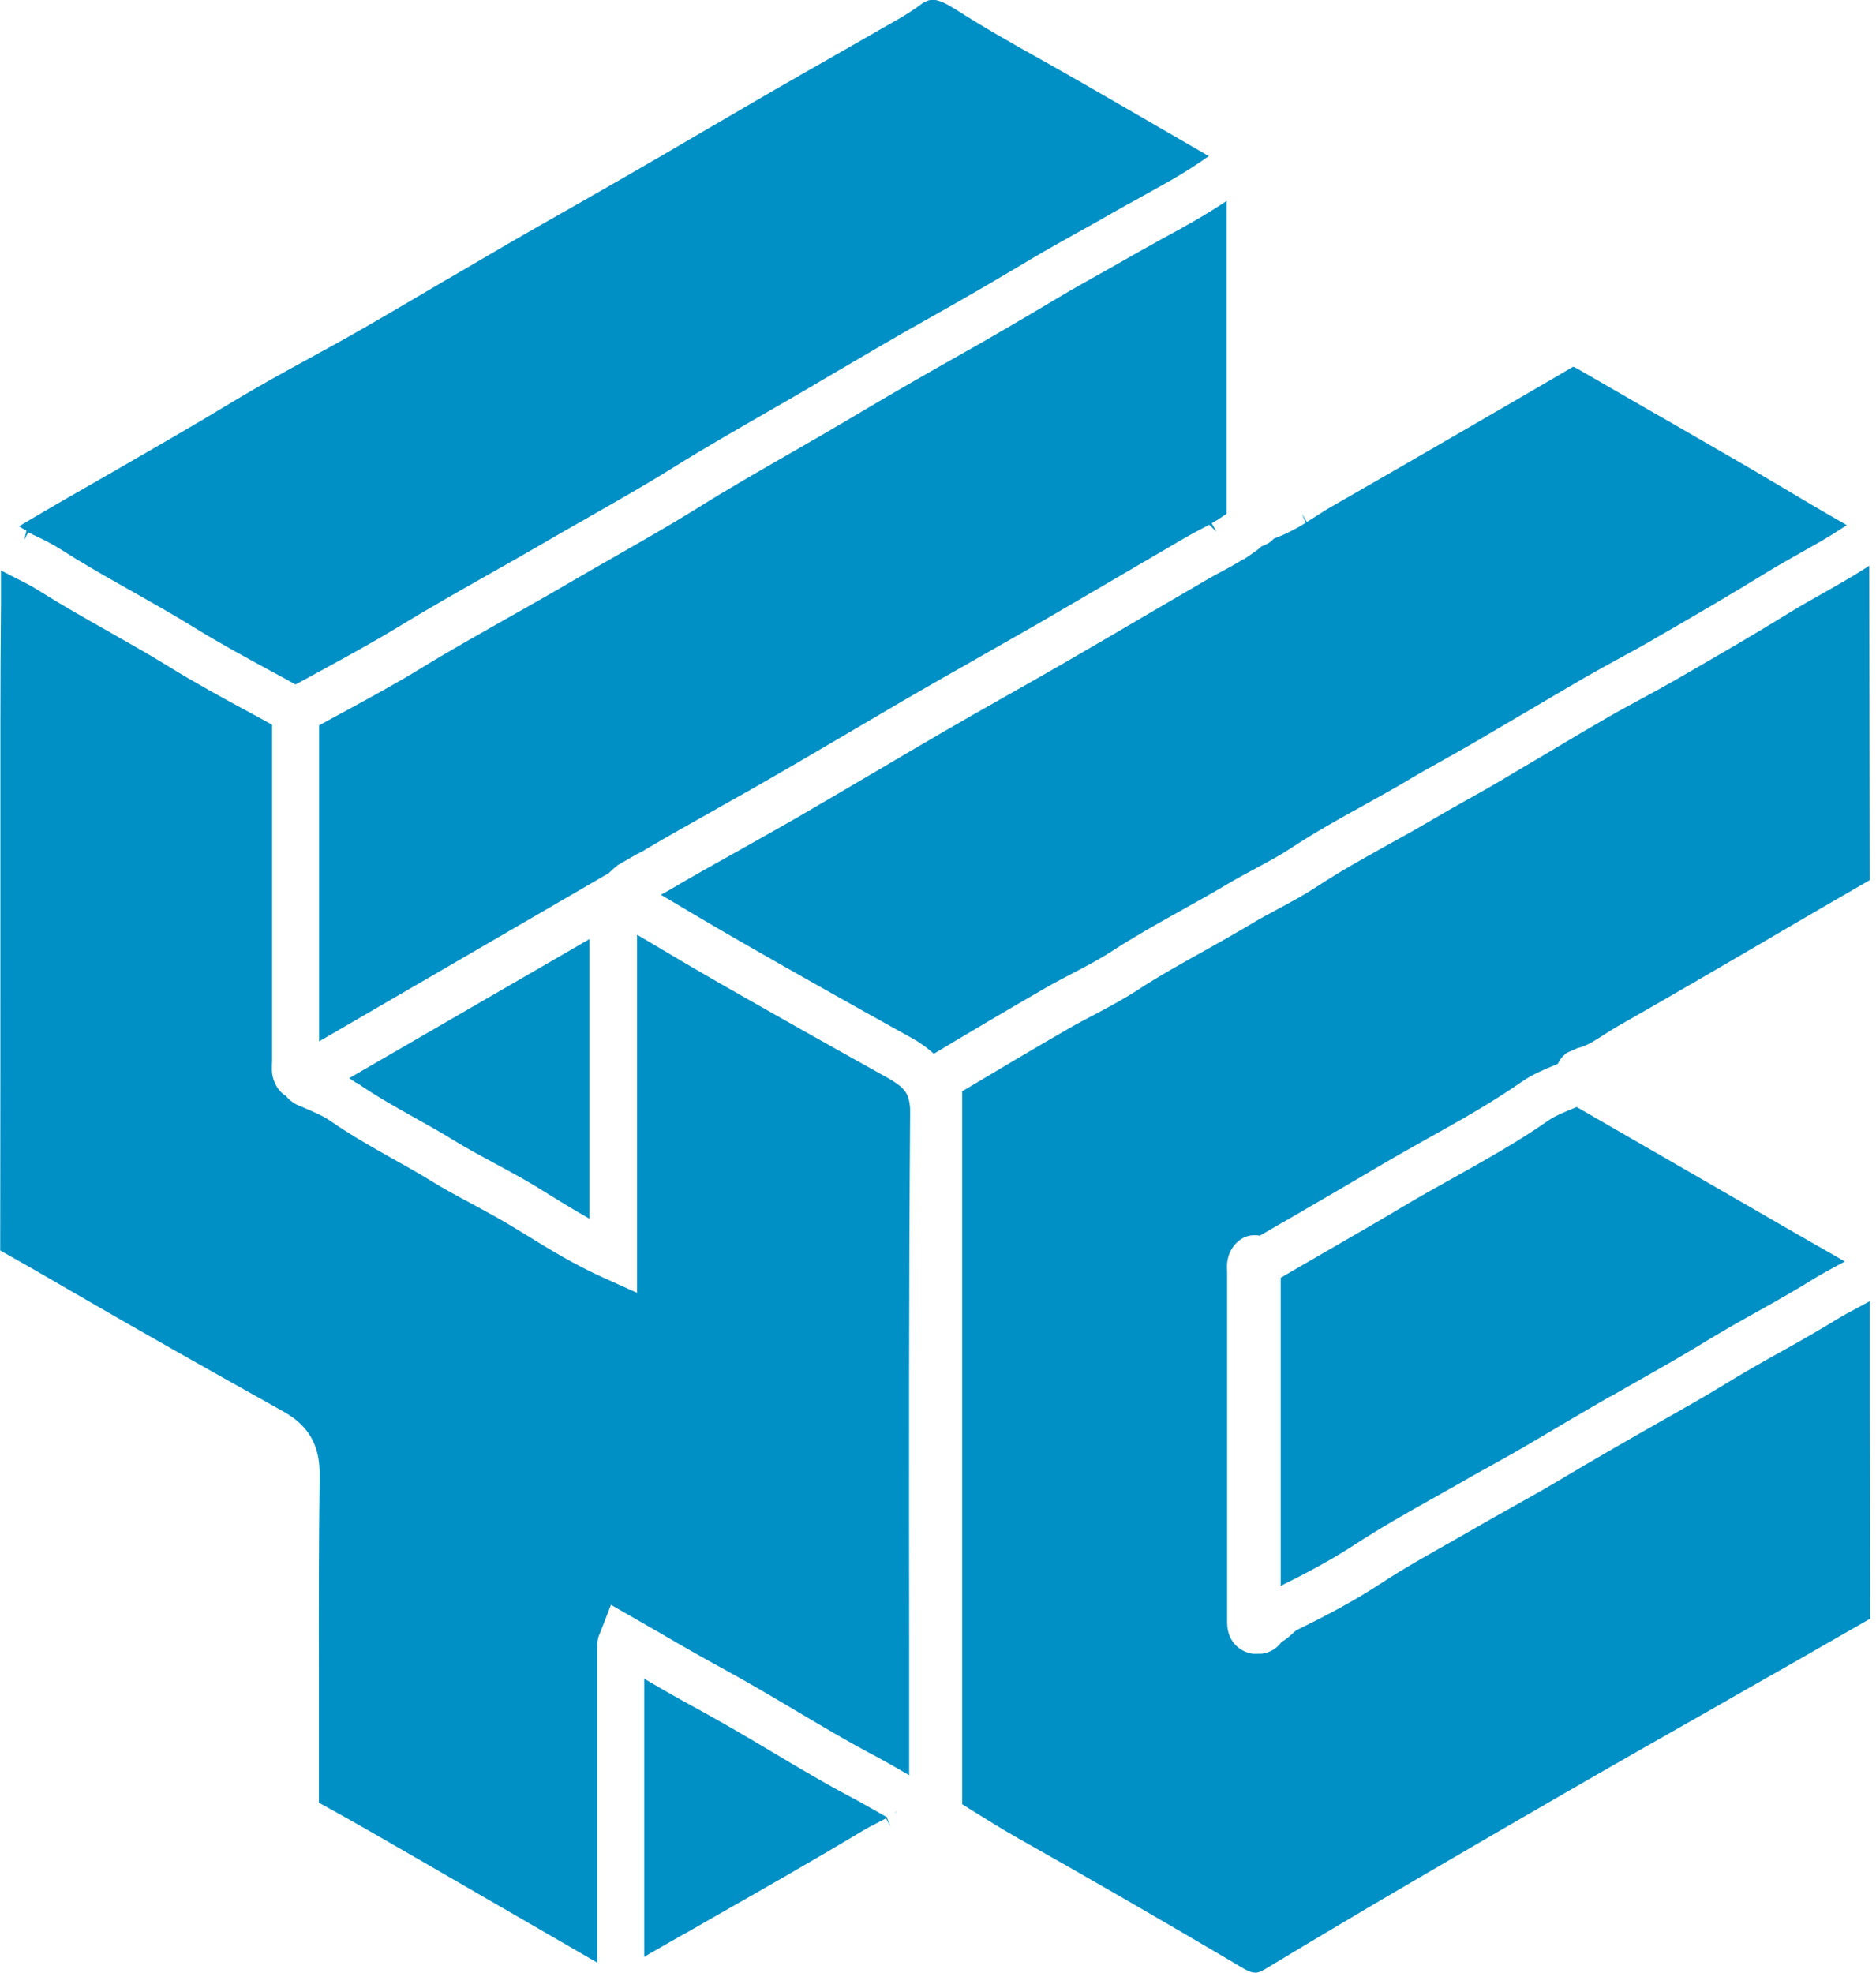
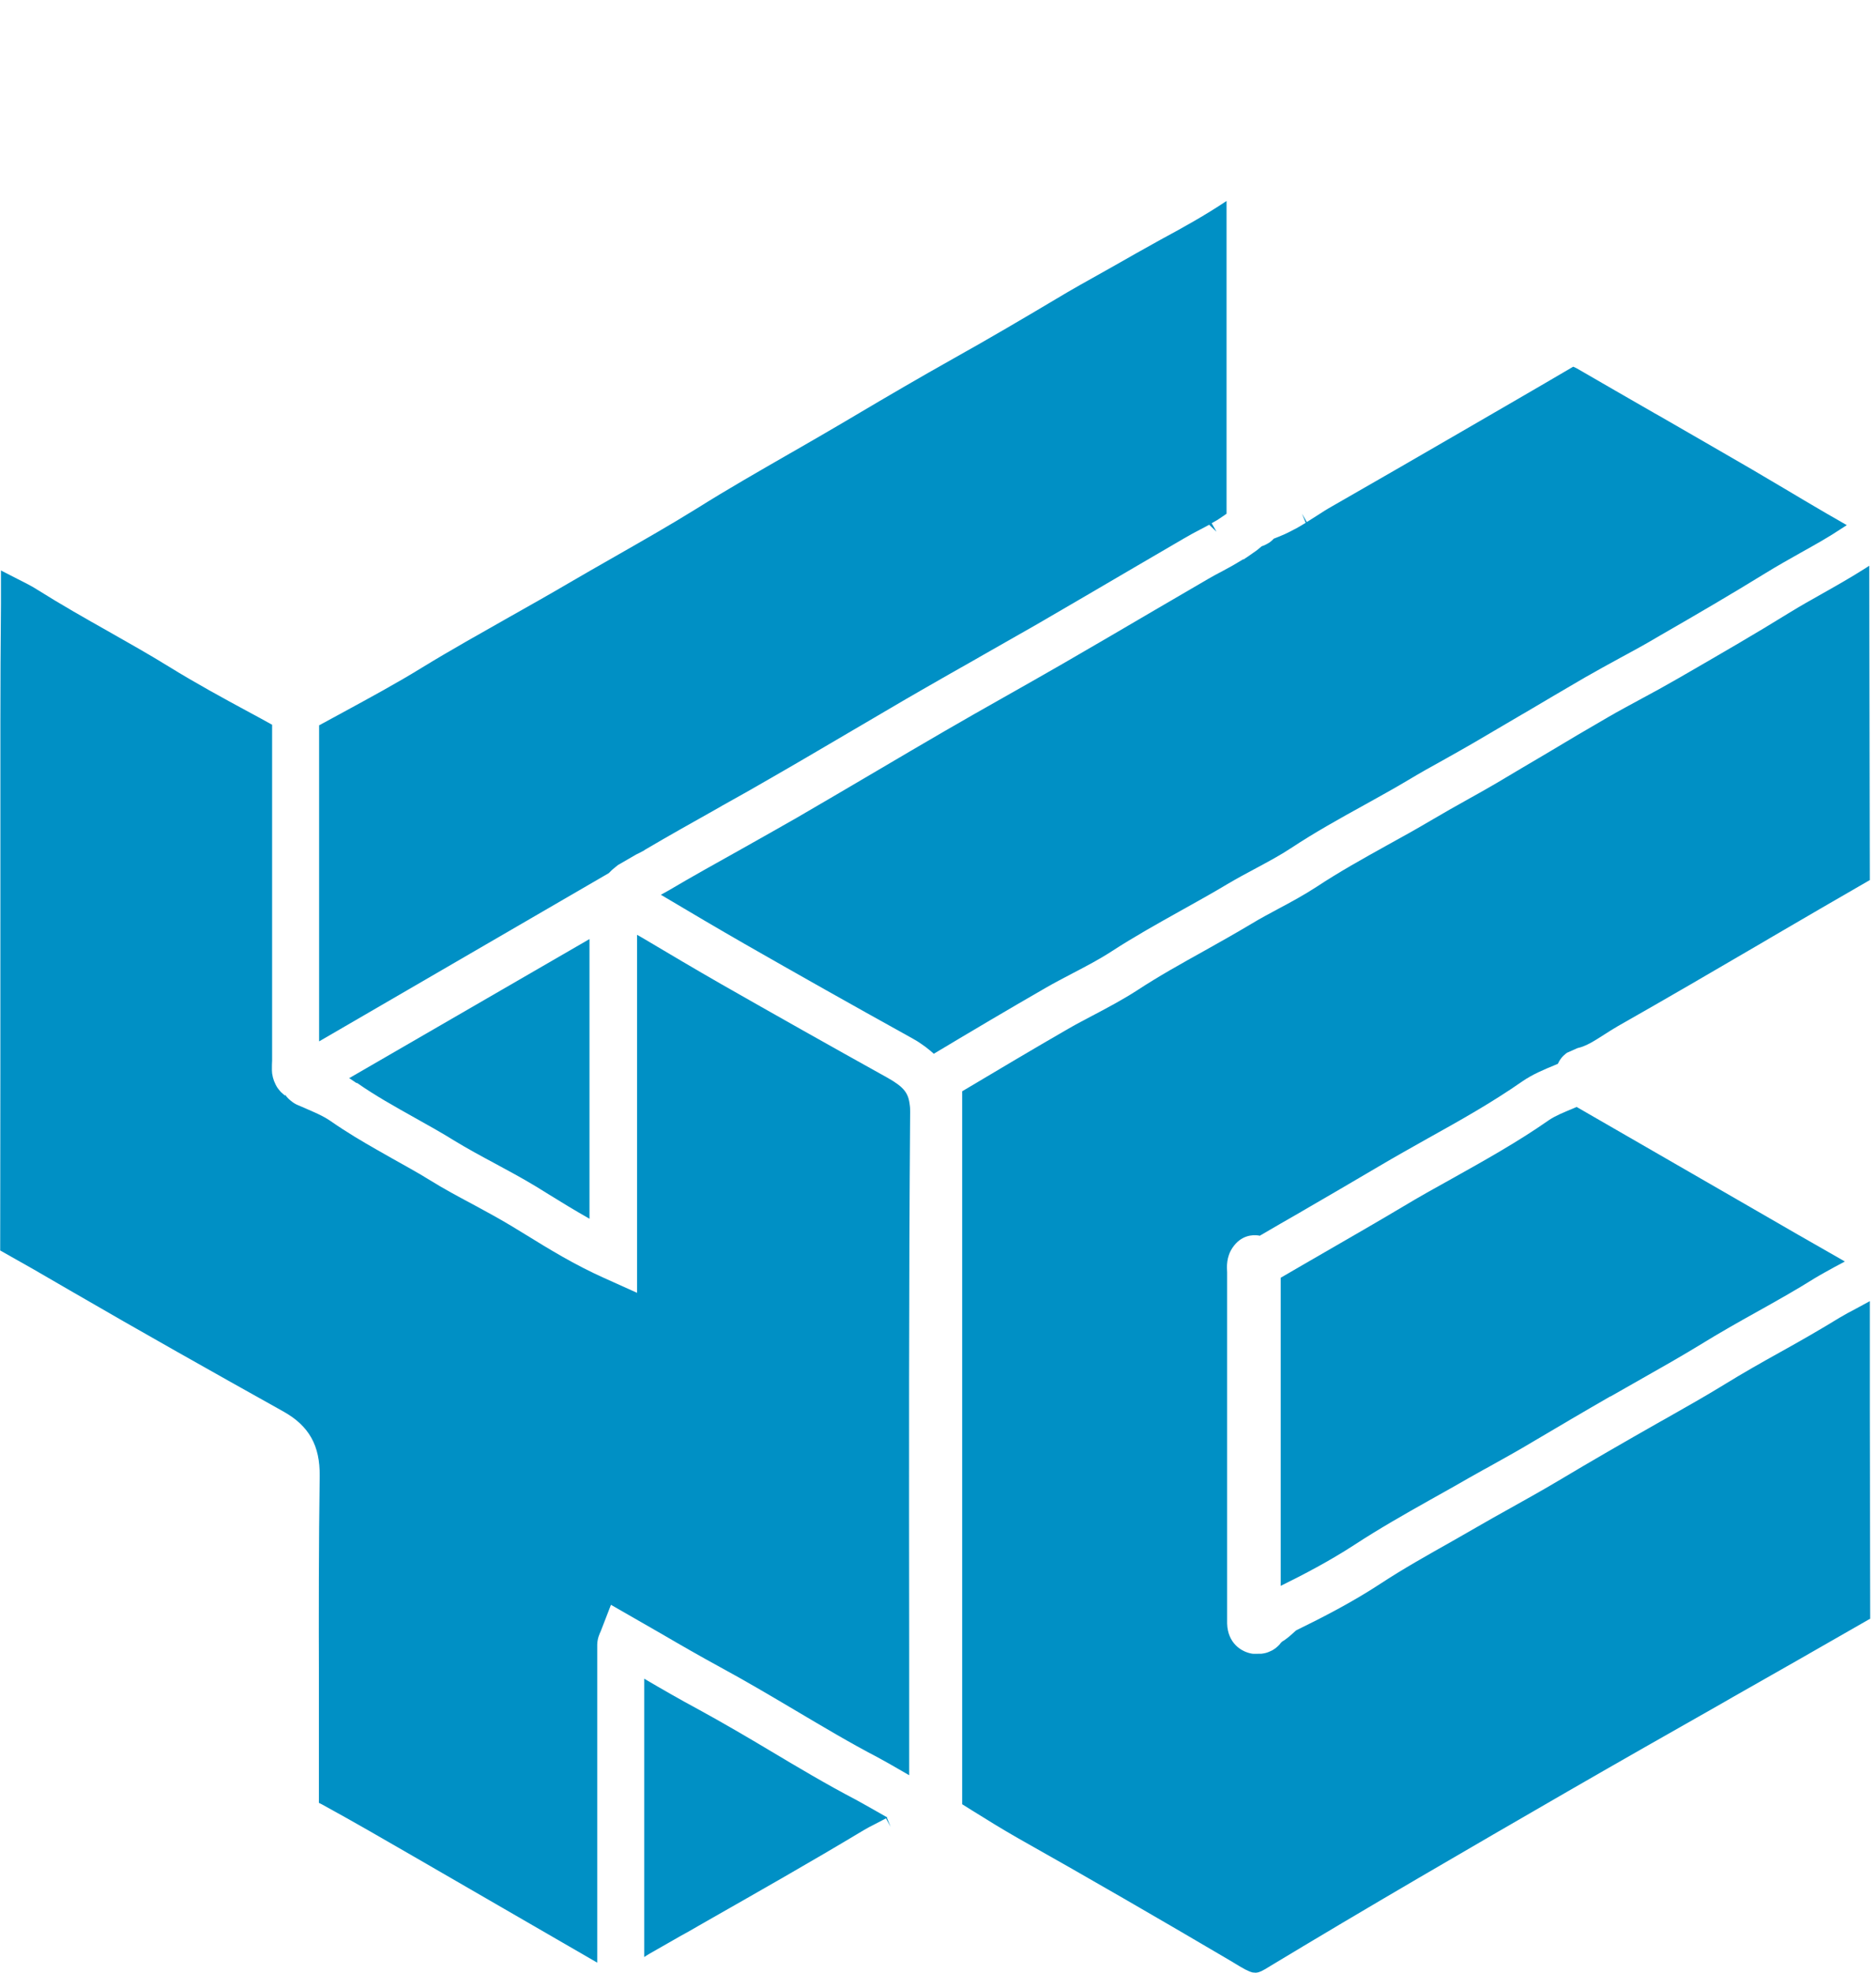
<svg xmlns="http://www.w3.org/2000/svg" width="97" height="102" viewBox="0 0 97 102" fill="none">
  <g clip-path="url(#clip0_36_162)">
    <path d="M65.1 63.91C65.82 63.49 66.54 63.07 67.26 62.66L67.36 62.6C68.65 61.85 69.98 61.08 71.28 60.31C72.14 59.8 73.02 59.31 73.87 58.83C75.49 57.93 77.16 56.99 78.68 55.93C79.24 55.54 79.83 55.3 80.41 55.06L80.55 55C80.61 54.88 80.64 54.82 80.68 54.77L80.74 54.69C80.74 54.69 80.8 54.61 80.84 54.58C80.94 54.49 80.98 54.46 81.02 54.43L81.56 54.19C82.02 54.09 82.46 53.8 82.93 53.5C83.16 53.35 83.4 53.2 83.64 53.06C86.16 51.63 88.7 50.15 91.16 48.71L91.55 48.48C93.26 47.48 94.96 46.49 96.68 45.5L96.65 29.25L96.48 29.36C95.73 29.84 94.95 30.28 94.26 30.67C93.67 31 93.09 31.33 92.55 31.66C90.76 32.77 88.92 33.83 87.14 34.86L86.67 35.13C86.08 35.47 85.48 35.8 84.9 36.11C84.33 36.42 83.73 36.74 83.16 37.07C82.1 37.68 81.04 38.31 79.99 38.94C79.07 39.48 78.23 39.98 77.39 40.48C76.9 40.77 76.41 41.04 75.91 41.32C75.26 41.68 74.65 42.03 74.07 42.37C73.29 42.83 72.49 43.28 71.72 43.7C70.48 44.39 69.24 45.08 68.09 45.84C67.43 46.27 66.75 46.64 66.09 46.99C65.63 47.24 65.15 47.49 64.71 47.76C63.92 48.23 63.11 48.69 62.32 49.13C61.1 49.81 59.91 50.47 58.8 51.2C58.07 51.67 57.32 52.07 56.6 52.45C56.15 52.69 55.68 52.93 55.25 53.18C53.41 54.24 51.6 55.32 49.75 56.42C49.75 56.47 49.75 56.51 49.75 56.54V56.68C49.75 68.21 49.75 79.74 49.75 91.27C49.75 91.92 49.75 92.58 49.75 93.23V93.28L50.26 93.6C51.03 94.08 51.82 94.57 52.61 95.02C56.25 97.07 59.95 99.21 63.6 101.36L63.9 101.54C64.26 101.76 64.55 101.93 64.78 101.98C64.83 101.98 64.84 101.98 64.91 101.99C65 101.99 65.14 101.97 65.39 101.82C70.7 98.61 76.02 95.53 81.02 92.64C83.67 91.11 86.38 89.57 88.99 88.09L89.58 87.75C91.82 86.48 94.12 85.17 96.38 83.87L96.57 83.76C96.62 83.73 96.67 83.71 96.7 83.69C96.69 80.02 96.69 76.37 96.68 72.73V67.27L96 67.64C95.65 67.82 95.38 67.97 95.11 68.13C94.1 68.75 93.07 69.34 92.06 69.9C91.07 70.45 90.1 71 89.16 71.58C88.2 72.17 87.19 72.74 86.22 73.29L85.81 73.52C84.03 74.53 82.26 75.55 80.57 76.56C79.75 77.05 78.9 77.52 78.08 77.98C77.48 78.31 76.94 78.62 76.4 78.93C75.97 79.18 75.53 79.43 75.09 79.68C73.85 80.38 72.56 81.1 71.36 81.89C69.91 82.84 68.37 83.63 67.04 84.28C67 84.3 66.91 84.39 66.84 84.45L66.67 84.6C66.56 84.69 66.48 84.75 66.41 84.8L66.31 84.86C66.31 84.86 66.29 84.88 66.27 84.89C66.26 84.91 66.25 84.92 66.23 84.93L66.17 85.01C66.11 85.08 66.04 85.14 65.98 85.19C65.94 85.23 65.86 85.27 65.79 85.32C65.67 85.38 65.61 85.4 65.54 85.43L65.44 85.46C65.37 85.48 65.29 85.49 65.22 85.5H65.09C64.96 85.51 64.86 85.5 64.76 85.5C64.17 85.41 63.48 84.94 63.45 83.94V81.43V65.9V65.79C63.43 65.48 63.41 64.99 63.72 64.52C64.17 63.84 64.79 63.84 65.03 63.87C65.07 63.87 65.1 63.88 65.13 63.89L65.1 63.91Z" fill="#0090C5" />
    <path d="M14.74 56.64C14.74 56.64 14.68 56.6 14.65 56.57C14.55 56.49 14.49 56.43 14.44 56.36C14.33 56.23 14.29 56.15 14.25 56.07C14.18 55.93 14.14 55.82 14.11 55.7C14.07 55.53 14.06 55.44 14.06 55.34V55.22C14.06 55.11 14.06 54.98 14.07 54.83C14.07 49.68 14.07 44.6 14.07 39.52V37.47C13.67 37.25 13.28 37.03 12.88 36.82C11.51 36.08 10.1 35.31 8.74 34.47C7.72 33.84 6.62 33.22 5.65 32.67C4.41 31.97 3.14 31.25 1.9 30.47C1.59 30.27 1.25 30.11 0.9 29.93L0.1 29.52C0.1 29.52 0.06 29.5 0.05 29.49V31.23C0.03 33.27 0.02 35.31 0.02 37.35V46.64C0.02 52.58 0.02 58.51 0.01 64.45C0.01 64.54 0.01 64.6 0.01 64.65C1.12 65.27 2.31 65.95 3.64 66.73C7.29 68.85 11.08 70.98 14.66 72.98C15.98 73.72 16.55 74.74 16.53 76.31C16.48 79.87 16.48 83.55 16.49 86.79C16.49 88.9 16.49 91 16.49 93.11C16.49 93.16 16.49 93.19 16.49 93.21C16.49 93.21 16.55 93.24 16.65 93.29C18.24 94.16 19.83 95.08 21.37 95.97L30.88 101.47V85.02C30.89 84.7 31 84.47 31.06 84.34L31.59 82.97L34.22 84.48C35.21 85.06 36.24 85.65 37.25 86.2C38.56 86.91 39.86 87.68 41.11 88.42C42.53 89.26 43.95 90.11 45.39 90.86C45.76 91.06 46.13 91.27 46.49 91.48L47.01 91.78V85.12C47 76.07 46.99 66.7 47.06 57.5C47.06 57.37 47.06 57.25 47.04 57.13C46.97 56.49 46.72 56.19 45.87 55.71C42.81 54.01 40.01 52.43 37.31 50.89C35.93 50.1 34.55 49.28 33.22 48.49L32.94 48.33V66.84L31.23 66.07C29.71 65.39 28.39 64.58 27.11 63.79L26.47 63.4C25.81 63 25.12 62.63 24.44 62.26C23.69 61.86 22.94 61.46 22.22 61.01C21.59 60.62 20.93 60.26 20.29 59.9L19.48 59.44C18.76 59.03 17.91 58.53 17.08 57.95C16.82 57.77 16.51 57.62 16.24 57.5L15.9 57.35C15.69 57.26 15.54 57.19 15.39 57.13C15.27 57.08 15.16 57.01 15.05 56.92C14.91 56.81 14.83 56.72 14.75 56.61L14.74 56.64Z" fill="#0090C5" />
    <path d="M64.29 28.91C64.06 29.05 63.9 29.14 63.75 29.23C63.54 29.35 63.38 29.43 63.22 29.52C62.95 29.66 62.71 29.79 62.47 29.93L59.71 31.54C58.09 32.49 56.47 33.44 54.84 34.38C53.85 34.95 52.86 35.51 51.87 36.07C50.86 36.64 49.84 37.22 48.84 37.8C47.68 38.47 46.52 39.16 45.36 39.84C43.98 40.65 42.61 41.46 41.23 42.26C40.27 42.81 39.31 43.35 38.35 43.89C37.1 44.59 35.8 45.31 34.55 46.05C34.43 46.12 34.3 46.19 34.17 46.26L34.44 46.42C35.77 47.21 37.14 48.02 38.5 48.8C41.19 50.34 43.99 51.92 47.04 53.61C47.18 53.69 47.31 53.76 47.44 53.84C47.62 53.96 47.74 54.04 47.86 54.13C48.04 54.27 48.15 54.36 48.26 54.46C48.26 54.46 48.28 54.47 48.28 54.48C48.28 54.48 48.3 54.48 48.3 54.47C50.22 53.32 52.11 52.2 54.02 51.1C54.5 50.82 54.99 50.57 55.46 50.32C56.17 49.95 56.84 49.6 57.47 49.19C58.64 48.43 59.86 47.75 61.04 47.09C61.86 46.63 62.68 46.18 63.46 45.71C63.95 45.42 64.45 45.15 64.94 44.89C65.59 44.54 66.19 44.22 66.75 43.85C67.99 43.03 69.29 42.31 70.54 41.62C71.29 41.2 72.08 40.77 72.83 40.32C73.41 39.97 74.02 39.63 74.6 39.31C75.17 38.99 75.67 38.71 76.17 38.42C77.01 37.93 77.85 37.43 78.69 36.94L78.78 36.89C79.84 36.26 80.9 35.64 81.96 35.02C82.56 34.68 83.17 34.34 83.76 34.02C84.33 33.71 84.91 33.4 85.47 33.07L85.88 32.83C87.69 31.79 89.52 30.72 91.29 29.63C91.89 29.26 92.5 28.92 93.1 28.58C93.8 28.19 94.52 27.79 95.18 27.35L95.49 27.15C95.12 26.94 94.78 26.74 94.43 26.54L94.14 26.37C93.56 26.03 93.03 25.72 92.5 25.4C91.86 25.02 91.21 24.64 90.57 24.26C88.99 23.34 87.4 22.43 85.81 21.51L85.56 21.37C84.21 20.59 82.86 19.82 81.52 19.04C81.39 18.97 81.34 18.96 81.34 18.96C79.42 20.09 77.44 21.23 75.46 22.38C73.27 23.65 71.07 24.92 68.87 26.18C68.6 26.33 68.34 26.5 68.06 26.68L67.57 26.99L67.32 26.56L67.51 27.03C67.34 27.13 67.19 27.23 67.02 27.32L66.92 27.37C66.75 27.46 66.58 27.55 66.4 27.63C66.19 27.72 66.02 27.79 65.86 27.85C65.76 27.96 65.69 28.01 65.62 28.06C65.51 28.13 65.42 28.17 65.33 28.21L65.24 28.24C65.1 28.36 64.97 28.47 64.83 28.56C64.6 28.72 64.45 28.83 64.29 28.93V28.91Z" fill="#0090C5" />
-     <path d="M1.23 27.96L1.46 27.52C1.61 27.6 1.77 27.68 1.93 27.75C2.36 27.96 2.78 28.17 3.2 28.44C4.12 29.03 5.09 29.59 5.92 30.06L6.84 30.58C7.83 31.14 8.95 31.77 10.021 32.43C11.331 33.24 12.71 33.99 14.04 34.71L14.171 34.78C14.54 34.98 14.911 35.18 15.28 35.39L16.53 34.71C17.86 33.98 19.25 33.23 20.561 32.43C22.07 31.51 23.62 30.63 25.12 29.78C26.11 29.22 27.12 28.65 28.12 28.07C28.881 27.62 29.651 27.19 30.421 26.75L30.52 26.69C31.851 25.93 33.361 25.08 34.781 24.19C36.461 23.14 38.2 22.15 39.73 21.27C40.59 20.77 41.461 20.28 42.31 19.77L42.941 19.4C44.531 18.47 46.331 17.4 48.13 16.4C49.941 15.39 51.711 14.35 53.37 13.36C54.211 12.86 55.081 12.38 55.92 11.91C56.471 11.61 57.011 11.3 57.55 10.99C58.031 10.72 58.511 10.45 58.99 10.19L60.581 9.3C61.35 8.85 61.961 8.46 62.501 8.07C60.261 6.77 58.02 5.48 55.77 4.18C55.181 3.84 54.581 3.51 53.99 3.17L53.81 3.07C52.361 2.26 50.87 1.42 49.42 0.49C48.931 0.18 48.581 0.02 48.3 -0.01C48.071 -0.03 47.85 0.05 47.571 0.26C47.09 0.62 46.59 0.91 46.111 1.18L43.211 2.84C42.1 3.47 41.001 4.1 39.891 4.74C38.67 5.45 37.45 6.16 36.23 6.87C34.931 7.63 33.62 8.4 32.31 9.15C31.43 9.66 30.541 10.16 29.651 10.67L29.3 10.87C28.3 11.44 27.291 12.01 26.291 12.59C25.25 13.2 24.201 13.81 23.16 14.42L22.98 14.52C21.59 15.34 20.151 16.19 18.721 17.01C17.831 17.52 16.921 18.02 16.041 18.5C14.741 19.21 13.4 19.95 12.101 20.73C10.03 21.99 7.89 23.21 5.83 24.4C4.28 25.29 2.69 26.19 1.15 27.11C1.09 27.15 1.03 27.18 0.98 27.21C1.15 27.32 1.26 27.38 1.37 27.43L1.25 27.93L1.23 27.96Z" fill="#0090C5" />
    <path d="M83.27 72.2L84.94 71.25C85.95 70.68 86.95 70.11 87.9 69.53C88.89 68.92 89.93 68.33 90.85 67.82C91.85 67.26 92.87 66.69 93.84 66.08C94.17 65.88 94.51 65.7 94.83 65.52C95.04 65.41 95.22 65.31 95.39 65.22L95.06 65.03C93.67 64.24 92.28 63.44 90.9 62.64L81.52 57.23L81.36 57.3C80.88 57.5 80.43 57.68 80.09 57.91C78.46 59.05 76.73 60.01 75.07 60.94C74.22 61.41 73.36 61.89 72.53 62.39C71.19 63.19 69.81 63.98 68.48 64.75C67.73 65.18 66.98 65.62 66.22 66.06V67.84C66.22 72.56 66.22 77.27 66.22 81.99C67.42 81.4 68.77 80.69 70.03 79.87C71.3 79.04 72.62 78.29 73.9 77.57C74.33 77.33 74.77 77.08 75.2 76.84C75.7 76.55 76.2 76.27 76.7 75.99L76.85 75.91C77.67 75.45 78.53 74.98 79.34 74.49C80.61 73.74 81.93 72.96 83.27 72.19V72.2Z" fill="#0090C5" />
    <path d="M45.89 93.97C45.7 93.86 45.5 93.75 45.31 93.64C44.94 93.43 44.59 93.23 44.24 93.04C42.73 92.25 41.22 91.35 39.88 90.55C38.71 89.85 37.38 89.07 36.08 88.36C35.15 87.86 34.21 87.32 33.31 86.79V101.18C33.39 101.12 33.49 101.07 33.58 101.01L35.19 100.09C35.5 99.92 35.81 99.75 36.11 99.57L36.67 99.25C39.25 97.78 41.93 96.26 44.56 94.68C44.84 94.51 45.13 94.36 45.41 94.22L45.81 94.01L46.05 94.45L45.86 93.98C45.86 93.98 45.88 93.97 45.89 93.96V93.97Z" fill="#0090C5" />
-     <path d="M46.34 93.64L46.29 93.73C46.29 93.73 46.32 93.71 46.33 93.7V93.64H46.34Z" fill="#0090C5" />
    <path d="M33.32 43.95C34.59 43.2 35.9 42.47 37.16 41.76L37.33 41.66C38.23 41.16 39.12 40.66 40.01 40.14C41.39 39.35 42.75 38.54 44.12 37.74L44.53 37.5C45.56 36.9 46.58 36.29 47.61 35.7C48.56 35.15 49.52 34.61 50.47 34.07L50.66 33.96C51.64 33.4 52.63 32.84 53.61 32.28C55.28 31.31 56.94 30.34 58.61 29.36L61.23 27.83C61.5 27.67 61.78 27.52 62.07 27.37L62.52 27.13L62.9 27.49L62.65 27.05C62.75 26.99 62.85 26.94 62.95 26.88L63.07 26.8C63.18 26.72 63.27 26.67 63.35 26.61L63.42 26.56V10.39C62.33 11.12 61.18 11.76 60.14 12.32L60.03 12.38C59.6 12.62 59.17 12.86 58.74 13.1C58.22 13.4 57.7 13.69 57.17 13.99C56.26 14.5 55.41 14.97 54.6 15.46C52.92 16.46 51.12 17.52 49.31 18.53C47.6 19.49 45.87 20.5 44.2 21.49L43.54 21.88C42.78 22.33 42.01 22.77 41.25 23.21L40.83 23.45C39.25 24.36 37.62 25.29 36.06 26.27C34.66 27.14 33.2 27.97 31.8 28.77C30.93 29.27 30.13 29.72 29.35 30.18C28.4 30.74 27.43 31.28 26.48 31.82L26.32 31.91C24.84 32.75 23.3 33.61 21.83 34.51C20.5 35.33 19.11 36.08 17.77 36.81L16.5 37.5V39.55C16.5 44.31 16.5 49.08 16.5 53.84L31.48 45.14C31.48 45.14 31.55 45.07 31.59 45.03C31.62 45 31.66 44.96 31.71 44.92L31.82 44.83C31.82 44.83 31.9 44.77 31.94 44.73L32.89 44.18C33.05 44.1 33.18 44.04 33.32 43.96V43.95Z" fill="#0090C5" />
    <path d="M18.45 55.98C19.39 56.64 20.43 57.22 21.43 57.78C22.1 58.16 22.8 58.54 23.47 58.96C24.14 59.37 24.86 59.76 25.55 60.13C26.27 60.52 27 60.91 27.71 61.34L28.34 61.73C29.03 62.16 29.74 62.59 30.48 63.01V48.55L18.04 55.75H18.07C18.2 55.84 18.32 55.92 18.44 56L18.45 55.98Z" fill="#0090C5" />
  </g>
  <defs>
    <clipPath id="clip0_36_162">
      <rect width="96.7" height="102" fill="white" />
    </clipPath>
  </defs>
</svg>